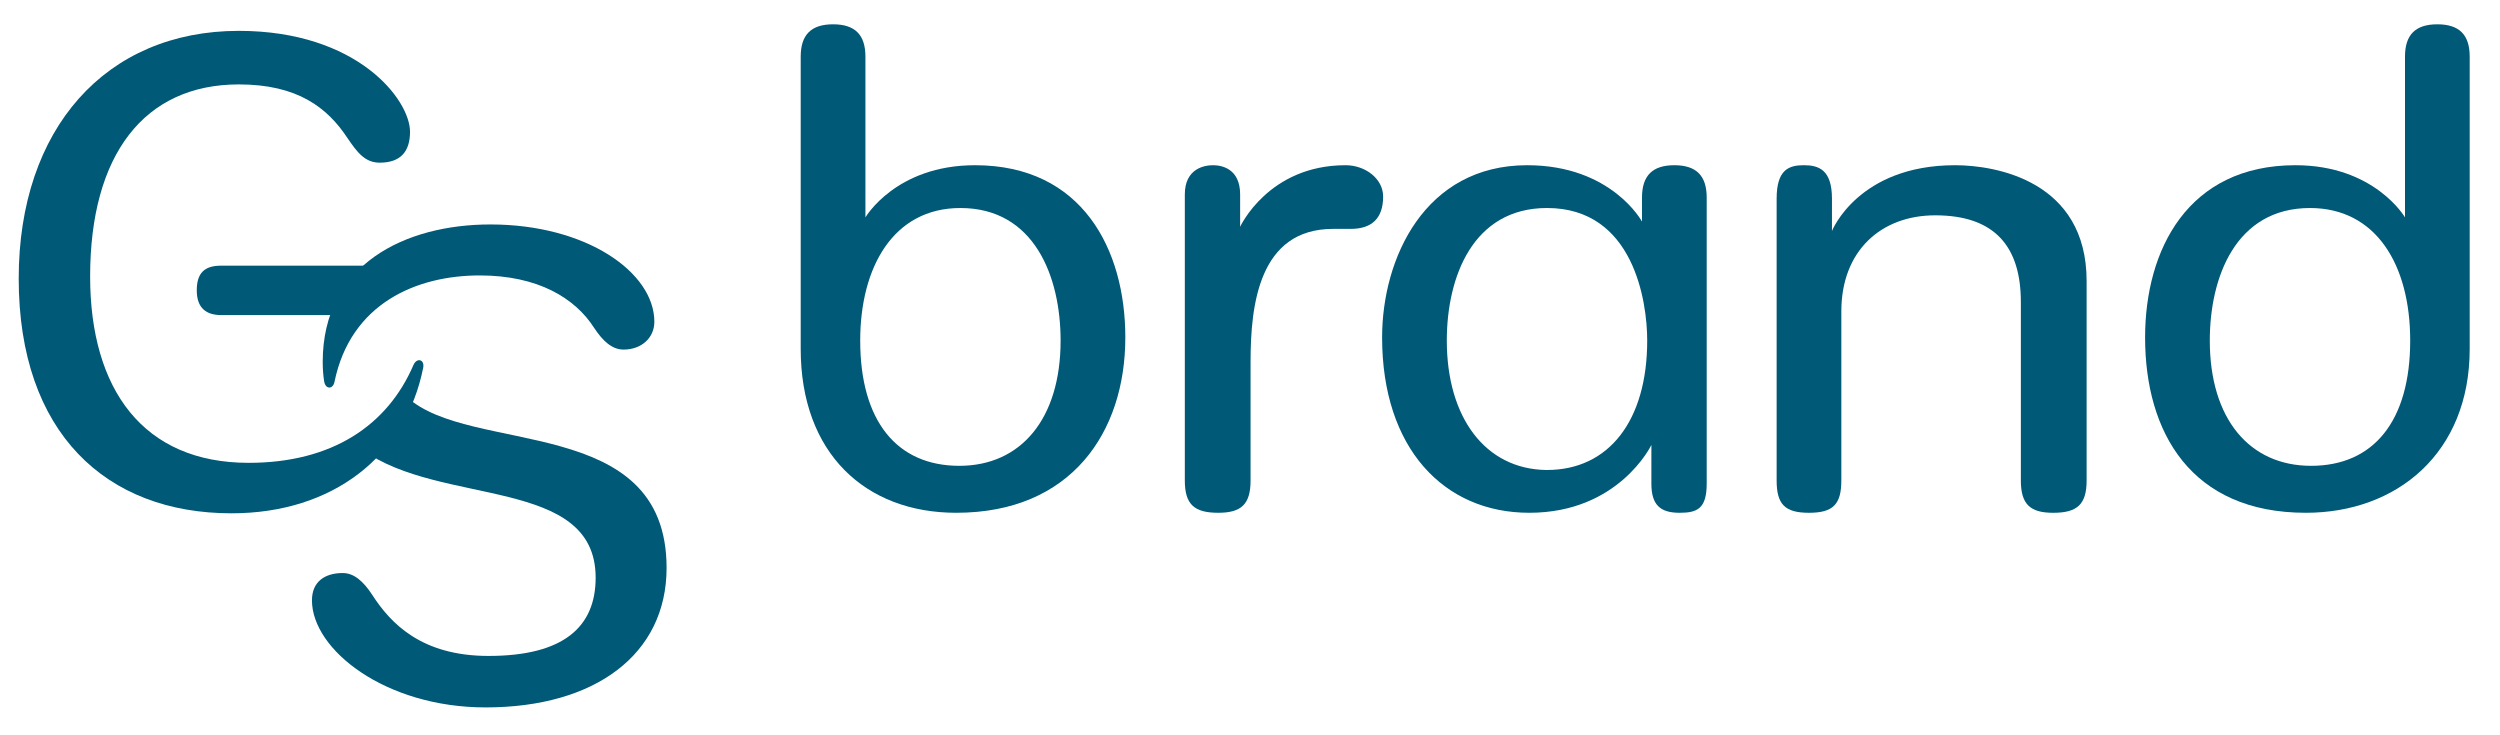
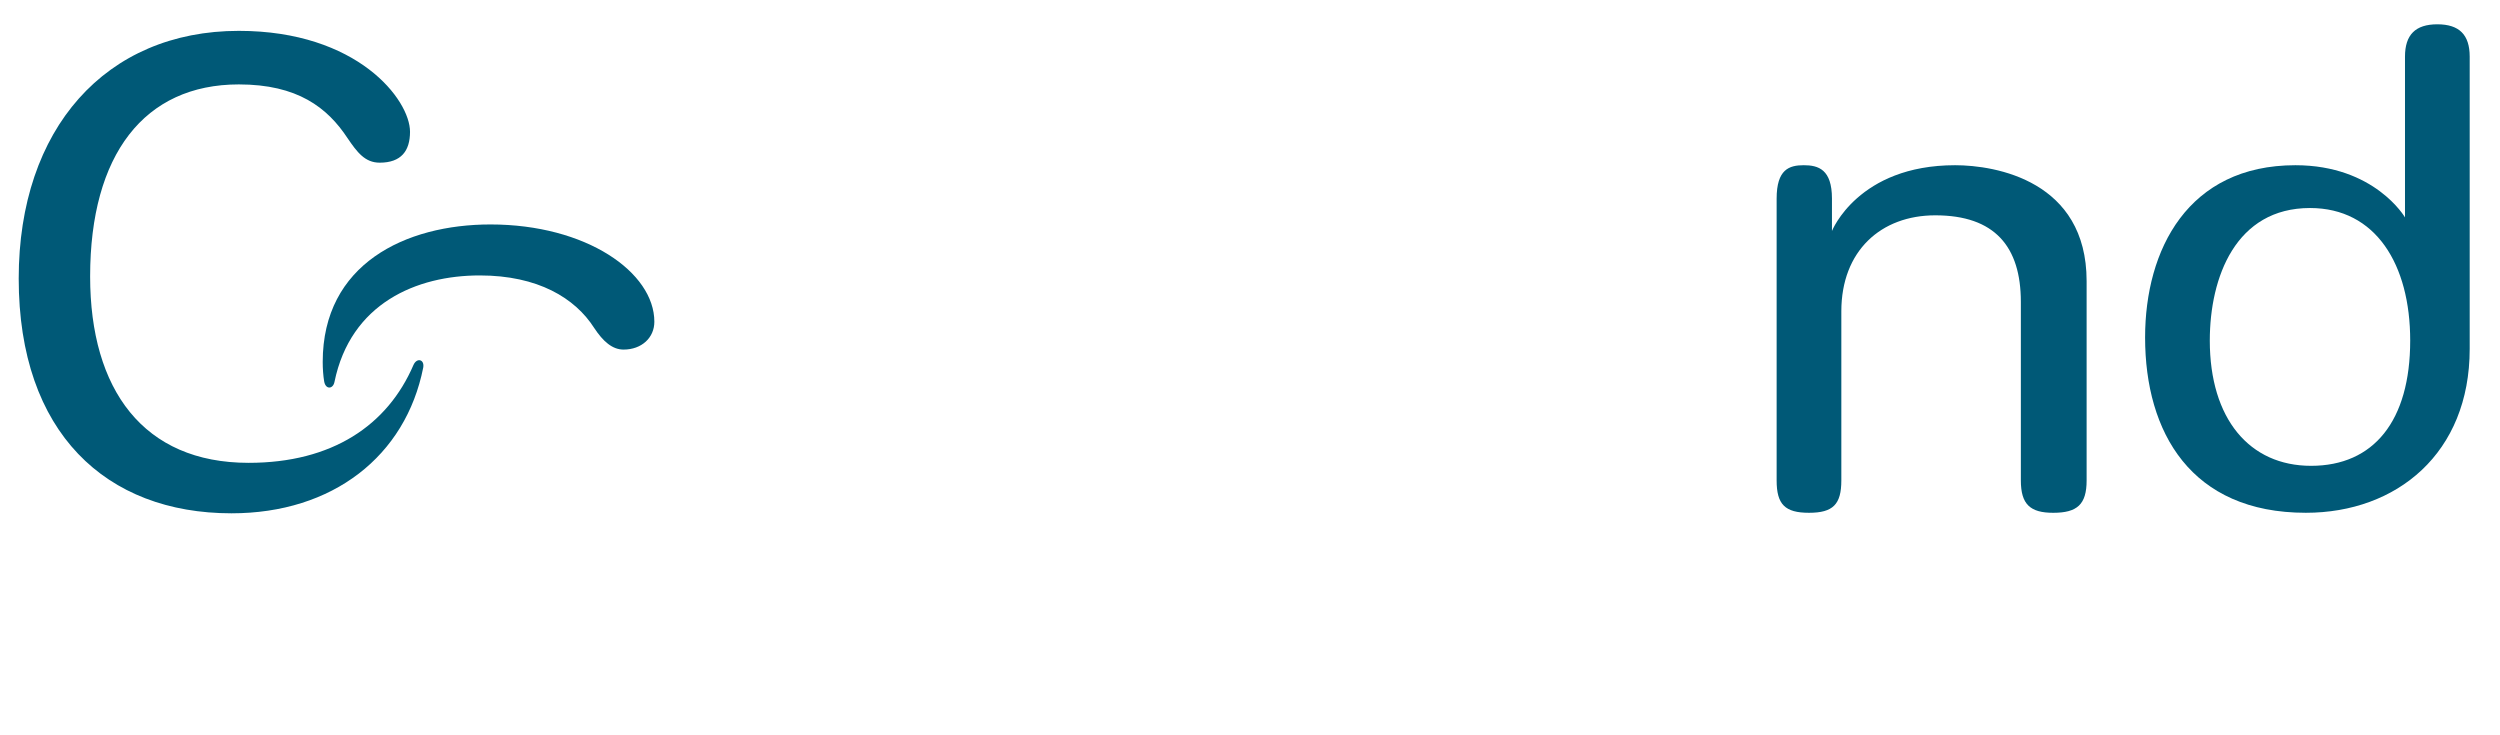
<svg xmlns="http://www.w3.org/2000/svg" version="1.1" id="Ebene_1" x="0px" y="0px" width="289.134px" height="85.04px" viewBox="0 0 289.134 85.04" enable-background="new 0 0 289.134 85.04" xml:space="preserve">
  <g>
    <g>
-       <path fill="#005977" d="M47.054,45.908c7.298,6.787,30.039,1.845,30.039,19.771c0,10.003-8.259,16.136-20.931,16.136    c-11.597,0-20.083-6.667-20.083-12.386c0-2.144,1.471-3.155,3.564-3.155c1.301,0,2.375,0.954,3.393,2.501    c2.15,3.335,5.714,7.086,13.464,7.086c8.655,0,12.389-3.334,12.389-9.052c0-11.736-17.971-8.229-26.93-14.762    C41.238,51.52,47.054,45.908,47.054,45.908z" />
      <path fill="#005977" d="M37.323,41.858c0-11.314,9.561-15.899,19.404-15.899c11.087,0,18.951,5.538,18.951,11.255    c0,1.846-1.471,3.216-3.564,3.216c-1.301,0-2.375-0.953-3.394-2.501c-2.206-3.454-6.505-6.074-13.238-6.074    c-7.298,0-14.935,3.215-16.801,12.326c-0.169,0.834-1.019,0.894-1.188-0.06C37.38,43.468,37.323,42.633,37.323,41.858    L37.323,41.858z" />
-       <path fill="#005977" d="M43.009,30.723l-2.546,5.717H25.585c-1.697,0-2.828-0.775-2.828-2.859c0-2.024,0.904-2.857,2.828-2.857    H43.009z" />
      <path fill="#005977" d="M28.753,53.529c9.673,0,16.067-4.346,19.064-11.314c0.396-0.893,1.302-0.654,1.131,0.299    c-2.036,10.242-10.465,16.852-22.175,16.852c-14.482,0-24.609-9.29-24.609-27.153c0-17.329,10.07-28.644,25.457-28.644    c13.748,0,19.8,7.98,19.8,11.671c0,2.204-1.018,3.574-3.506,3.574c-1.698,0-2.602-1.191-3.734-2.858    c-2.319-3.513-5.771-6.194-12.56-6.194c-10.917,0-17.196,8.099-17.196,22.212C10.425,45.074,16.59,53.529,28.753,53.529    L28.753,53.529z" />
    </g>
    <g>
-       <path fill="#005977" d="M122.663,39.389c0-7.365-3.018-15.331-11.588-15.331c-7.787,0-11.589,6.881-11.589,15.331    c0,9.295,4.226,14.485,11.468,14.485C118.076,53.874,122.663,48.441,122.663,39.389L122.663,39.389z M112.765,19.108    c12.433,0,17.383,9.778,17.383,19.917c0,10.986-6.277,20.28-19.557,20.28c-10.501,0-17.986-6.881-17.986-18.952v-33.8    c0-2.535,1.208-3.742,3.743-3.742c2.534,0,3.742,1.207,3.742,3.742v18.589C100.09,25.143,103.59,19.108,112.765,19.108    L112.765,19.108z" />
      <path fill="#005977" d="M211.873,26.713v-3.742c0-3.38-1.57-3.863-3.261-3.863s-3.138,0.482-3.138,3.863v32.594    c0,2.775,0.965,3.741,3.742,3.741c2.776,0,3.741-0.966,3.741-3.741V36.008c0-7.001,4.588-11.105,10.864-11.105    c6.883,0,9.898,3.621,9.898,10.02v20.643c0,2.775,1.088,3.741,3.743,3.741c2.777,0,3.863-0.966,3.863-3.741V32.508    c0-11.589-10.502-13.4-15.21-13.4C214.891,19.108,211.873,26.713,211.873,26.713L211.873,26.713z" />
-       <path fill="#005977" d="M143.426,26.23v-3.743c0-3.018-2.173-3.379-3.138-3.379c-0.966,0-3.259,0.361-3.259,3.379v33.077    c0,2.775,1.086,3.741,3.863,3.741c2.656,0,3.741-0.966,3.741-3.741V41.803c0-6.519,0.967-15.331,9.536-15.331h2.053    c2.415,0,3.743-1.208,3.743-3.742c0-2.053-2.053-3.622-4.346-3.622C146.686,19.108,143.426,26.23,143.426,26.23L143.426,26.23z" />
-       <path fill="#005977" d="M178.795,54.356c-7.001-0.12-11.467-6.035-11.467-14.968c0-7.365,3.019-15.331,11.59-15.331    c10.019,0,11.587,10.804,11.587,15.331c0,9.295-4.466,14.968-11.587,14.968H178.795z M190.989,51.459v4.468    c0,2.413,0.966,3.379,3.259,3.379c2.053,0,3.138-0.483,3.138-3.379V22.85c0-2.534-1.206-3.742-3.741-3.742    s-3.742,1.208-3.742,3.742v2.776c0,0-3.501-6.518-13.279-6.518c-11.83,0-16.778,10.744-16.778,19.917    c0,12.796,7.121,20.28,17.021,20.28C187.246,59.306,190.989,51.459,190.989,51.459L190.989,51.459z" />
      <path fill="#005977" d="M265.471,19.108c-12.435,0-17.383,9.778-17.383,19.917c0,10.986,5.311,20.28,18.59,20.28    c10.502,0,18.951-6.881,18.951-18.952v-33.8c0-2.535-1.207-3.742-3.741-3.742c-2.535,0-3.742,1.207-3.742,3.742v18.589    C278.146,25.143,274.645,19.108,265.471,19.108L265.471,19.108z M255.571,39.389c0-7.365,3.019-15.331,11.59-15.331    c7.604,0,11.587,6.519,11.587,15.331c0,9.295-4.224,14.485-11.467,14.485C260.16,53.874,255.571,48.441,255.571,39.389    L255.571,39.389z" />
    </g>
  </g>
</svg>